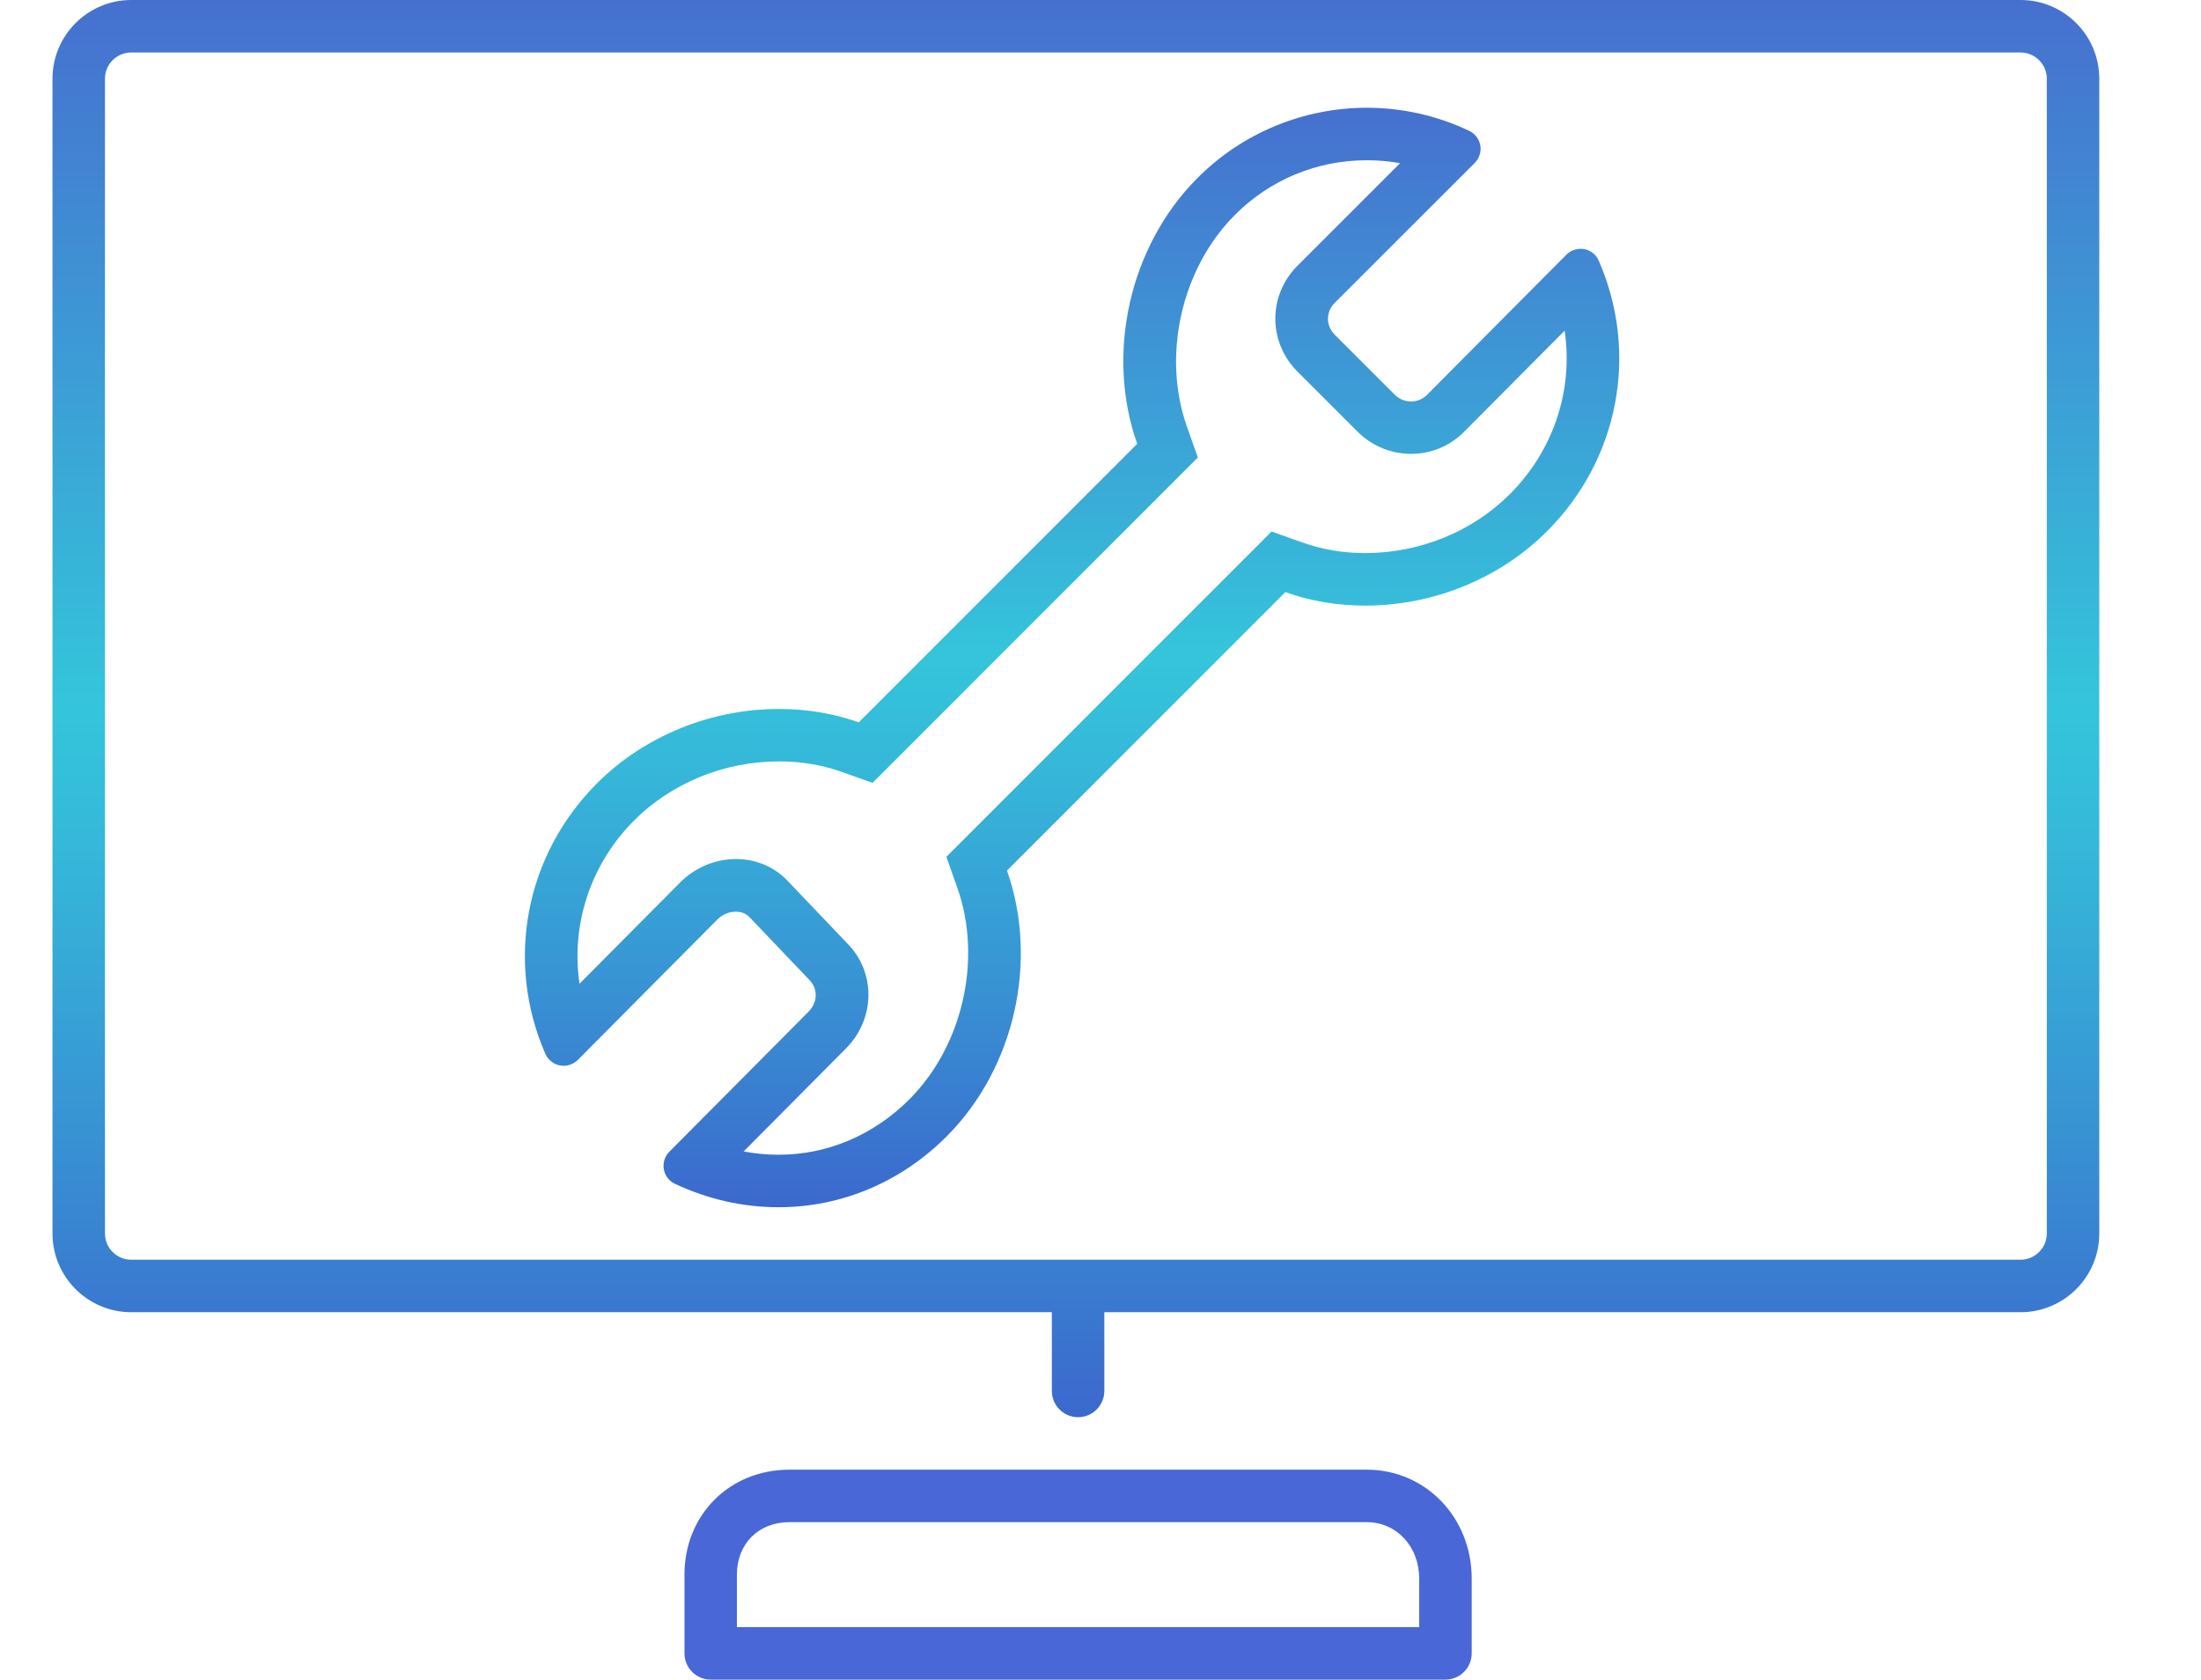
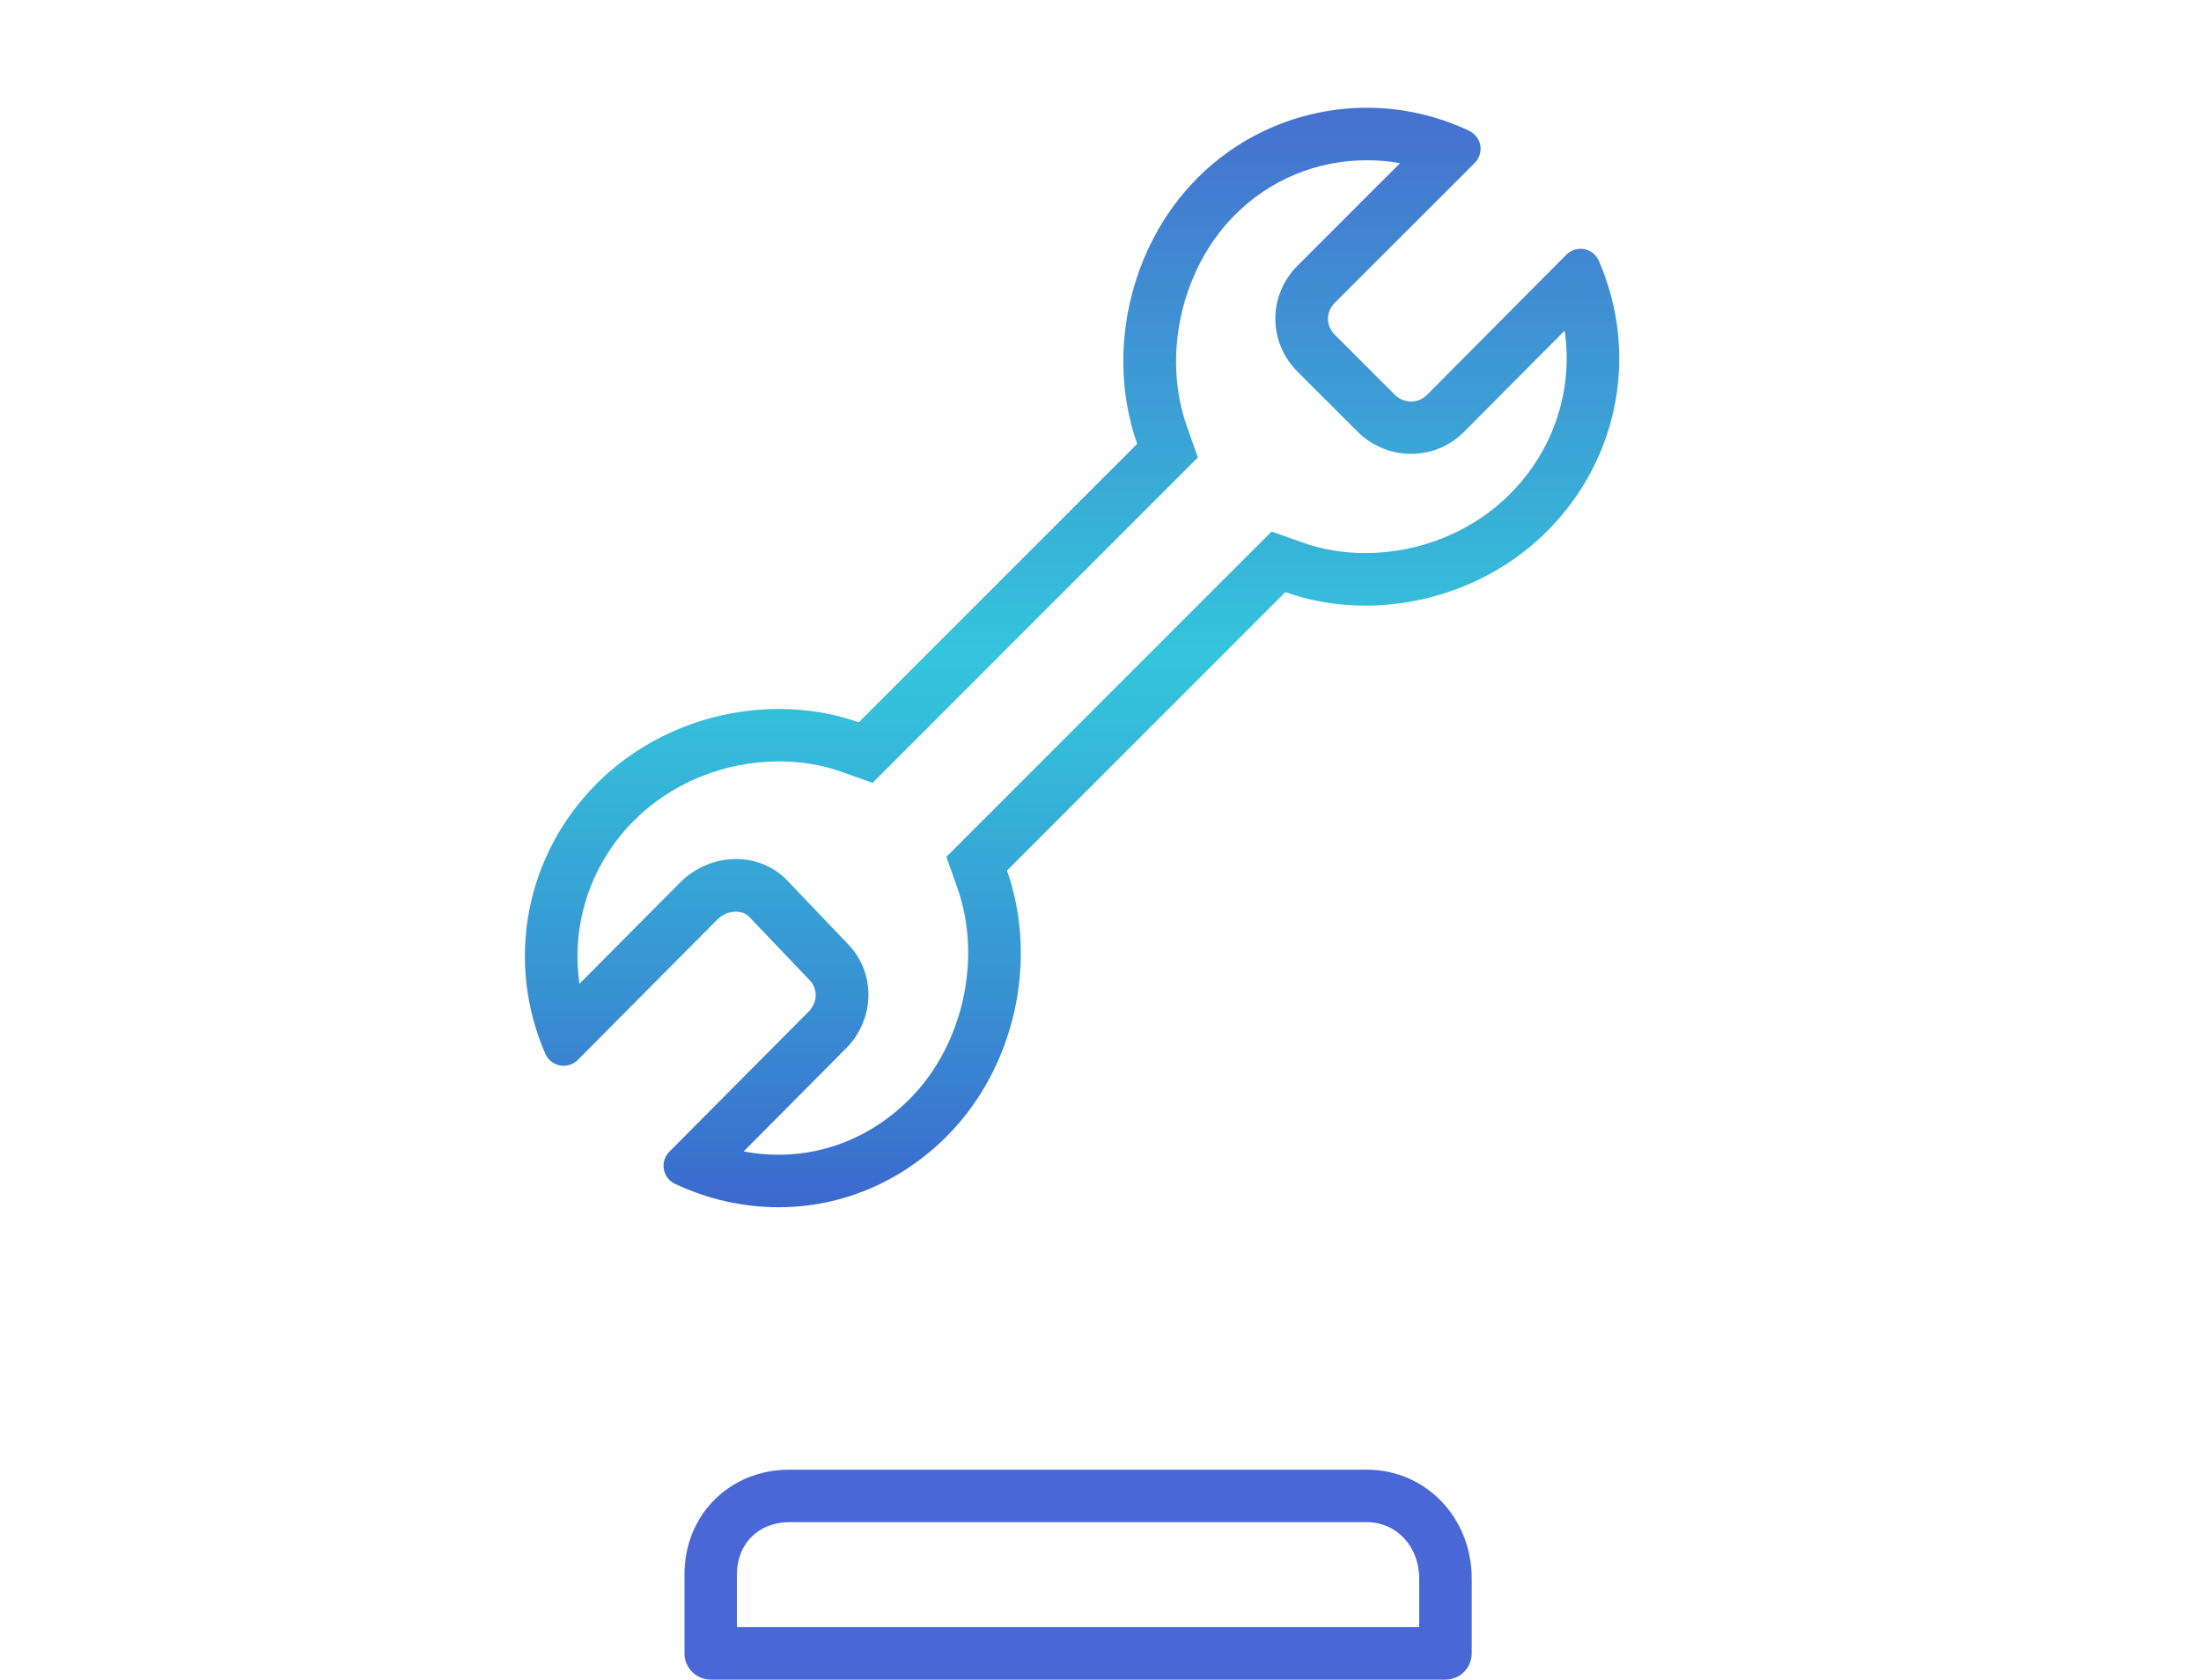
<svg xmlns="http://www.w3.org/2000/svg" version="1.1" id="Layer_1" x="0px" y="0px" width="41.938px" height="32px" viewBox="0 0 41.938 32" enable-background="new 0 0 41.938 32" xml:space="preserve">
  <linearGradient id="SVGID_1_" gradientUnits="userSpaceOnUse" x1="20.5" y1="27" x2="20.5" y2="4.882813e-004">
    <stop offset="0" style="stop-color:#3B68CD" />
    <stop offset="0.194" style="stop-color:#3891D3" />
    <stop offset="0.396" style="stop-color:#35B7D9" />
    <stop offset="0.502" style="stop-color:#34C5DB" />
    <stop offset="1" style="stop-color:#4670CF" />
  </linearGradient>
-   <path fill="url(#SVGID_1_)" d="M2.5,25h17.542v1.5c0,0.275,0.224,0.5,0.5,0.5s0.5-0.225,0.5-0.5V25H38.5c0.828,0,1.5-0.673,1.5-1.5  v-22C40,0.673,39.328,0,38.5,0h-36C1.673,0,1,0.673,1,1.5v22C1,24.327,1.673,25,2.5,25z M2,1.5C2,1.224,2.224,1,2.5,1h36  C38.775,1,39,1.224,39,1.5v22c0,0.275-0.225,0.5-0.5,0.5h-36C2.224,24,2,23.775,2,23.5V1.5z" />
  <path fill="#4967D6" d="M15.042,28c-1.14,0-2,0.859-2,2v1.5c0,0.275,0.224,0.5,0.5,0.5h14c0.275,0,0.5-0.225,0.5-0.5v-1.425  c0-1.163-0.877-2.075-2-2.075H15.042z M27.041,30.075V31h-13v-1c0-0.589,0.411-1,1-1h11C26.611,29,27.041,29.462,27.041,30.075z" />
  <linearGradient id="SVGID_2_" gradientUnits="userSpaceOnUse" x1="20.427" y1="23" x2="20.427" y2="2.053">
    <stop offset="0" style="stop-color:#3B68CD" />
    <stop offset="0.194" style="stop-color:#3891D3" />
    <stop offset="0.396" style="stop-color:#35B7D9" />
    <stop offset="0.502" style="stop-color:#34C5DB" />
    <stop offset="1" style="stop-color:#4670CF" />
  </linearGradient>
  <path fill="url(#SVGID_2_)" d="M26.044,3.053c0.214,0,0.426,0.019,0.633,0.056l-1.961,1.96c-0.557,0.566-0.554,1.45,0.008,2.013  l1.137,1.136c0.268,0.273,0.642,0.429,1.024,0.429c0.382,0,0.738-0.147,1.008-0.417L29.813,6.3c0.165,1.119-0.202,2.268-1.036,3.106  c-0.713,0.719-1.721,1.131-2.764,1.131c-0.418,0-0.817-0.067-1.188-0.199l-0.596-0.212l-0.447,0.447l-5.304,5.305l-0.446,0.446  l0.21,0.594c0.477,1.35,0.104,3.002-0.908,4.019C16.654,21.623,15.768,22,14.838,22c-0.226,0-0.449-0.021-0.669-0.063l1.946-1.958  c0.567-0.568,0.575-1.453,0.032-2.003l-1.163-1.219c-0.251-0.252-0.593-0.391-0.961-0.391c-0.394,0-0.78,0.162-1.061,0.444  l-1.92,1.932c-0.164-1.12,0.203-2.269,1.035-3.105c0.715-0.719,1.723-1.131,2.766-1.131c0.419,0,0.819,0.066,1.187,0.197  l0.596,0.212l0.447-0.447l5.305-5.306l0.446-0.446l-0.21-0.594c-0.476-1.349-0.103-3.002,0.908-4.019  C24.192,3.426,25.089,3.053,26.044,3.053 M26.044,2.053c-1.188,0-2.358,0.464-3.234,1.345c-1.294,1.302-1.746,3.347-1.142,5.058  l-5.305,5.306c-0.479-0.17-0.989-0.255-1.522-0.255c-1.306,0-2.573,0.52-3.475,1.426c-1.358,1.366-1.741,3.383-0.976,5.142  c0.05,0.116,0.155,0.2,0.279,0.224c0.023,0.004,0.046,0.006,0.069,0.006c0.101,0,0.199-0.039,0.271-0.111l2.66-2.676  c0.098-0.099,0.229-0.149,0.352-0.149c0.097,0,0.188,0.031,0.253,0.097l1.148,1.203c0.167,0.169,0.16,0.43-0.017,0.606l-2.651,2.667  c-0.088,0.089-0.127,0.213-0.105,0.335c0.021,0.122,0.1,0.225,0.212,0.277C13.495,22.851,14.16,23,14.838,23  c1.198,0,2.336-0.481,3.207-1.357c1.294-1.3,1.746-3.347,1.142-5.057l5.304-5.305c0.48,0.171,0.989,0.257,1.523,0.257  c1.305,0,2.573-0.52,3.474-1.427c1.359-1.366,1.742-3.384,0.976-5.142c-0.05-0.117-0.155-0.2-0.277-0.223  c-0.022-0.004-0.045-0.006-0.067-0.006c-0.102,0-0.201,0.039-0.274,0.112l-2.66,2.675c-0.081,0.081-0.189,0.122-0.299,0.122  c-0.112,0-0.226-0.043-0.312-0.13l-1.143-1.142c-0.172-0.172-0.172-0.432-0.002-0.605l2.669-2.667  c0.087-0.087,0.128-0.212,0.107-0.334c-0.022-0.122-0.102-0.226-0.214-0.279C27.368,2.196,26.703,2.053,26.044,2.053L26.044,2.053z" />
</svg>